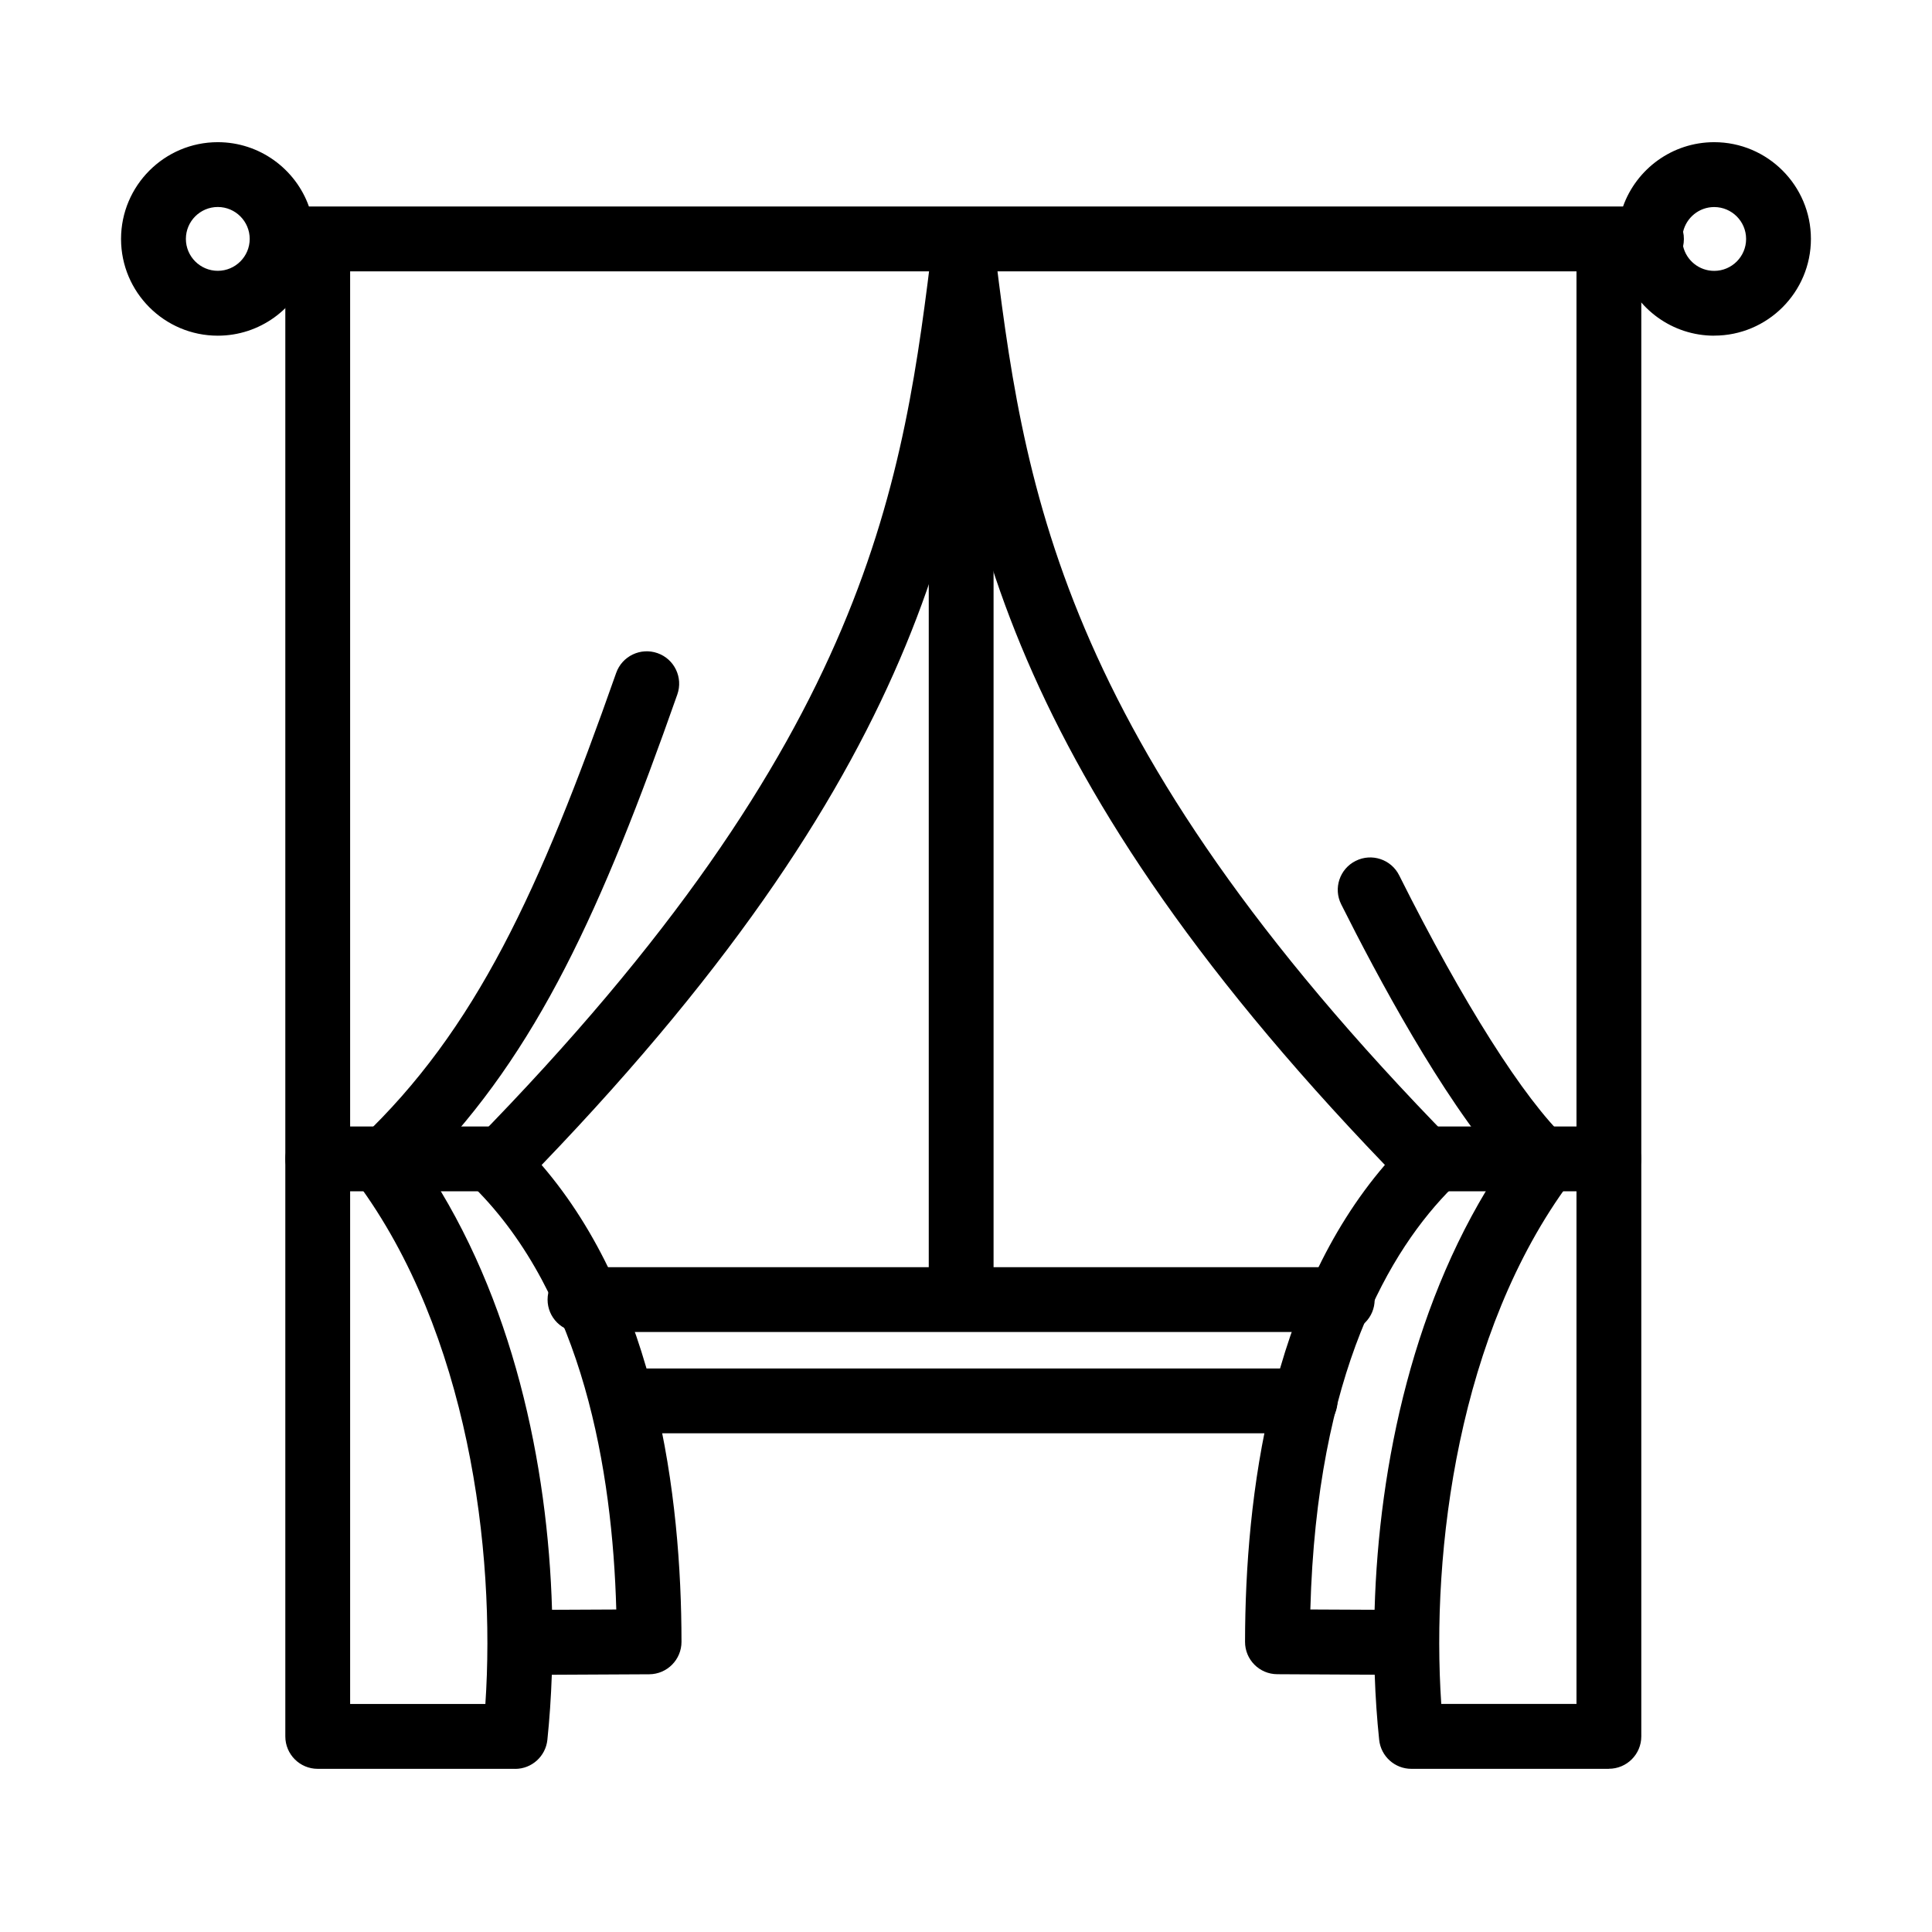
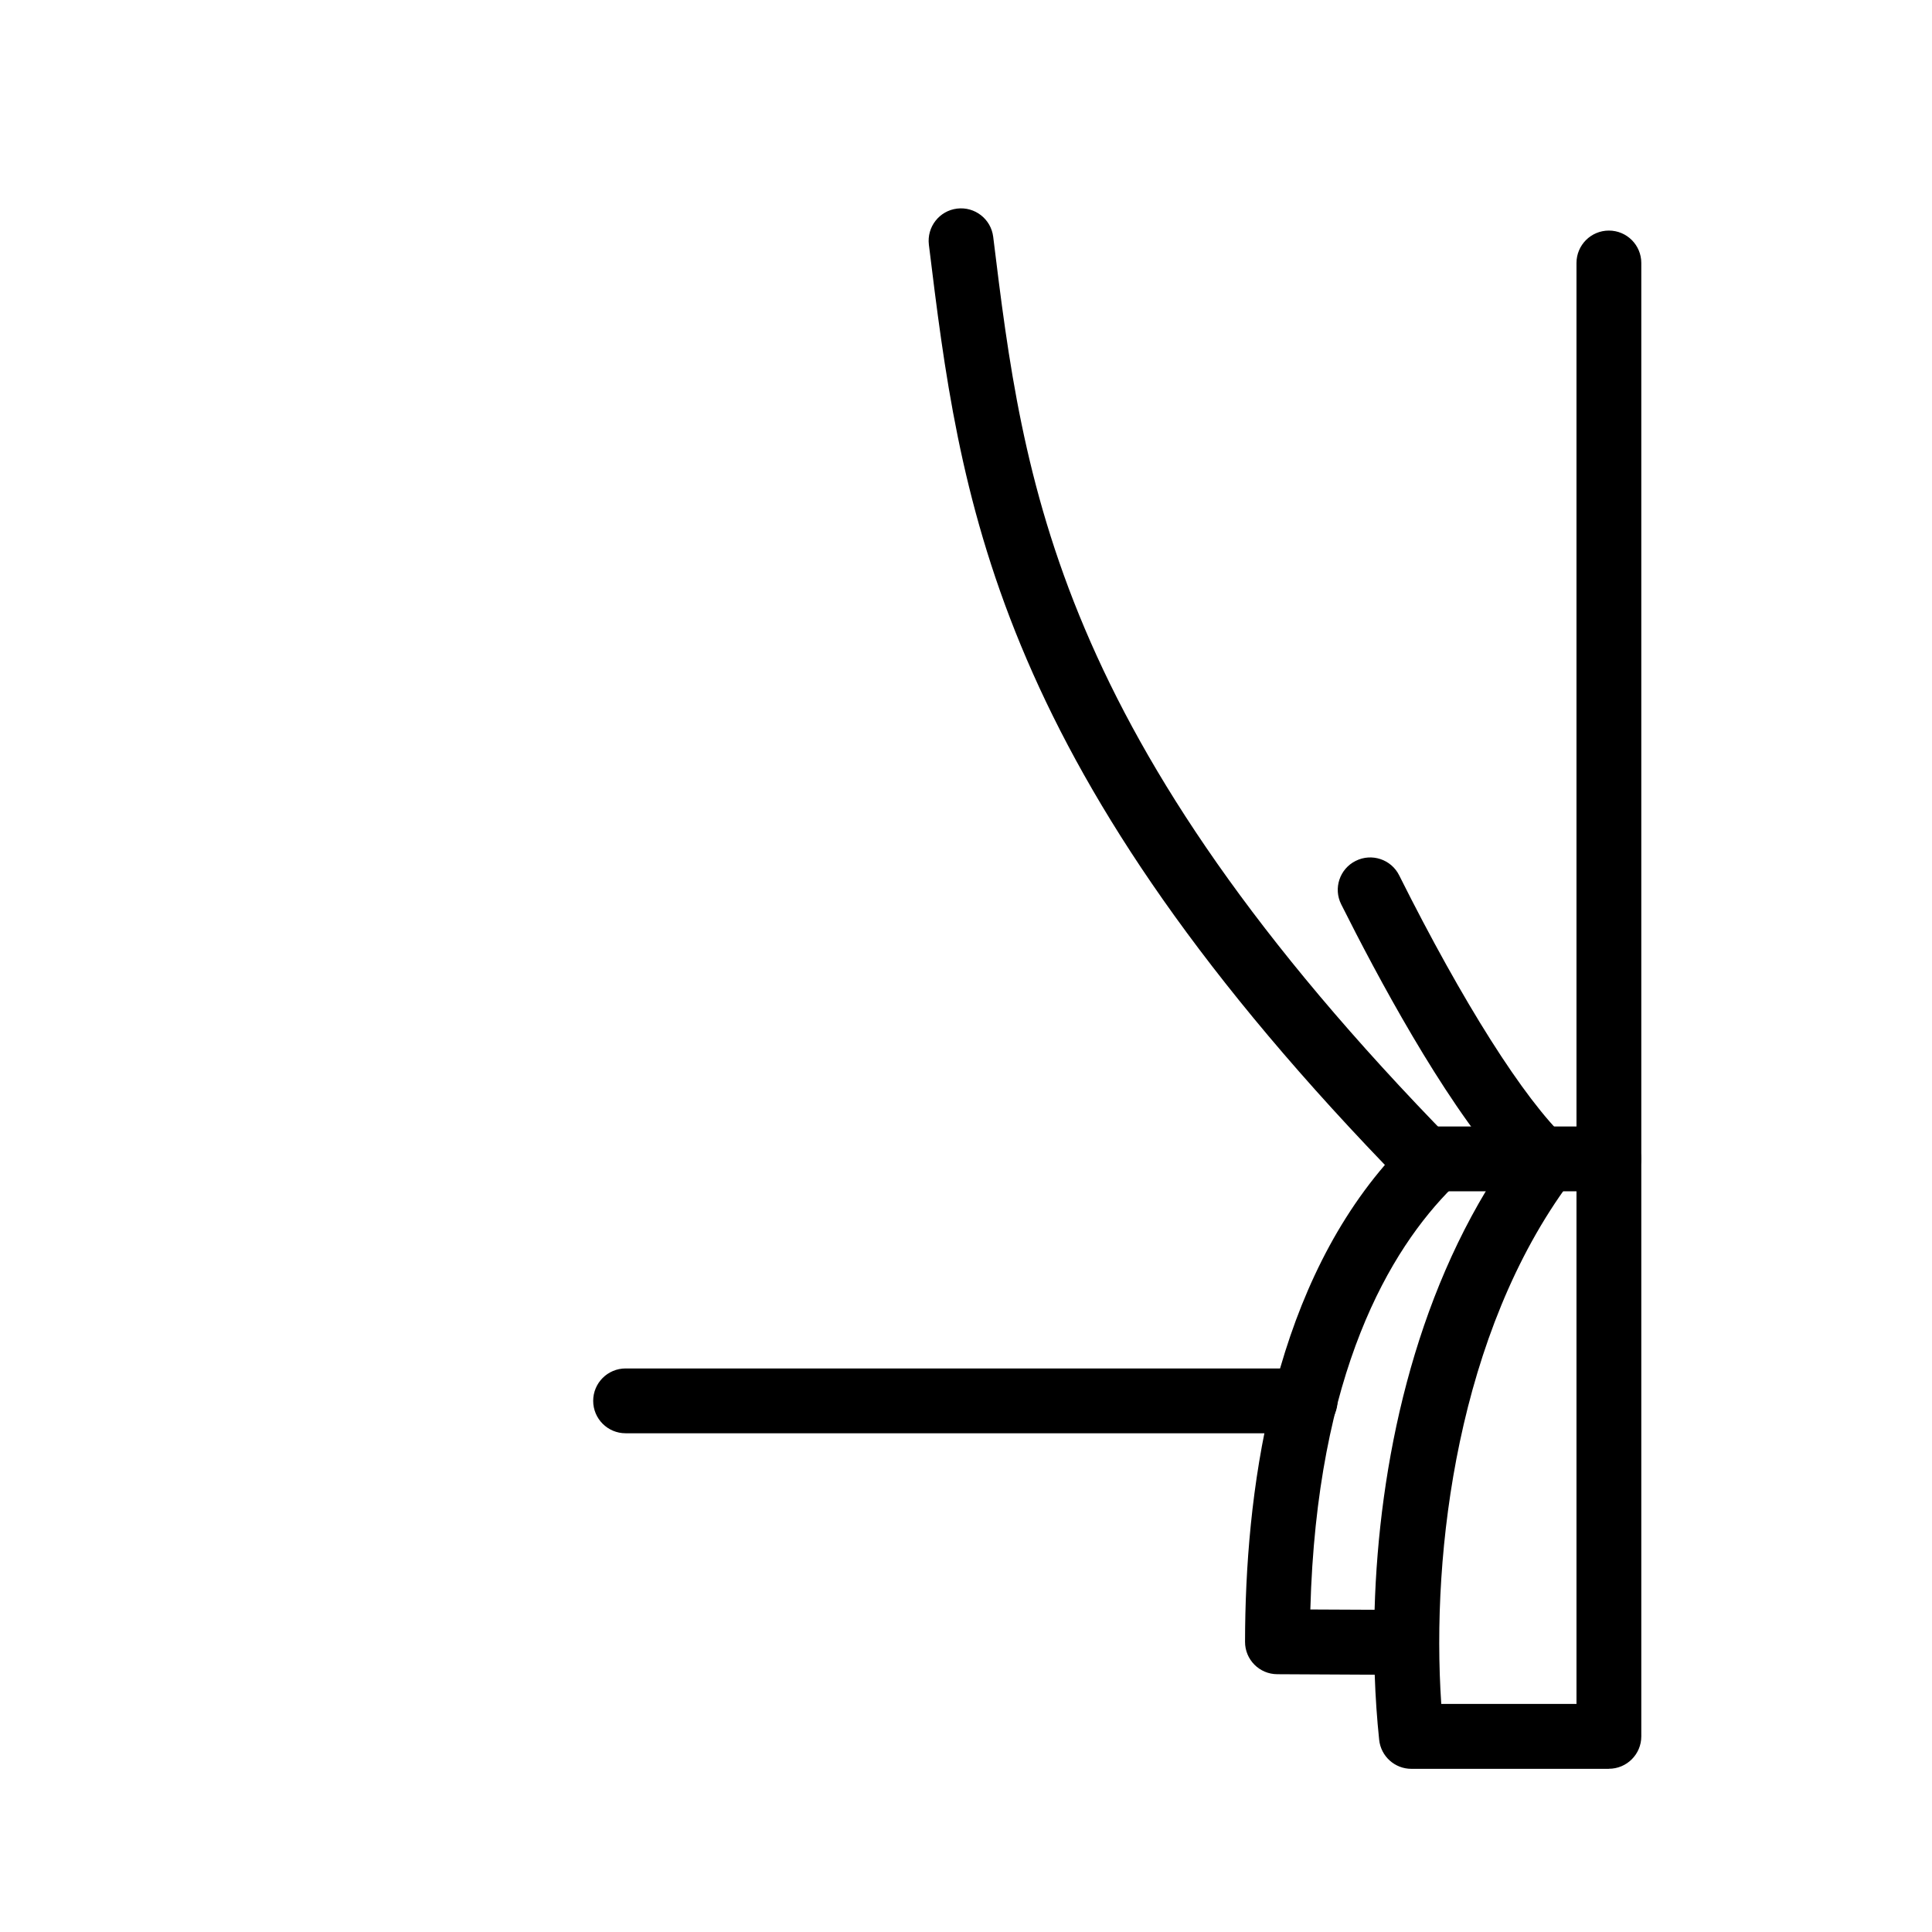
<svg xmlns="http://www.w3.org/2000/svg" fill="#000000" width="800px" height="800px" version="1.1" viewBox="144 144 512 512">
  <g>
-     <path d="m280.51 612.76h-52.312c-4.742 0-8.586-3.844-8.586-8.59v-390.48c0-4.742 3.844-8.586 8.586-8.586 4.746 0 8.59 3.844 8.59 8.586v381.88h35.84c2.746-40.699-4.531-98.473-34.105-138.35-2.586-3.484-2.16-8.359 0.996-11.352 30.652-29.02 47.469-65.805 67.77-123.53 1.57-4.465 6.477-6.82 10.957-5.25 4.484 1.57 6.824 6.477 5.254 10.945-20.039 56.969-37.02 94.594-66.855 125.07 23.293 34.855 32.551 79.004 33.648 117.51l17.027-0.082c-1.012-36.723-8.801-83.113-37.672-111.87-3.336-3.32-3.367-8.738-0.062-12.09 105.57-107.7 113.8-174.86 121.76-239.8 0.574-4.711 4.891-8.066 9.57-7.477 4.711 0.574 8.062 4.859 7.473 9.57-8.16 66.59-16.602 135.41-120.85 243.87 30.395 35.348 37.035 87.641 37.066 126.36 0 4.727-3.809 8.57-8.539 8.605l-25.828 0.129c-0.211 5.988-0.605 11.762-1.176 17.242-0.457 4.367-4.137 7.703-8.539 7.703z" />
-     <path d="m278.54 459.71h-50.332c-4.742 0-8.586-3.844-8.586-8.59 0-4.742 3.844-8.586 8.586-8.586h50.332c4.746 0 8.59 3.844 8.59 8.586 0 4.746-3.844 8.59-8.59 8.59z" />
    <path d="m489.88 523.83h-180.09c-4.746 0-8.59-3.844-8.59-8.59 0-4.742 3.844-8.586 8.59-8.586h180.09c4.742 0 8.586 3.844 8.586 8.586 0 4.746-3.844 8.59-8.586 8.59z" />
-     <path d="m598.28 232.96c-11.121 0-20.625-7.117-24.16-17.043h-348.25c-3.531 9.926-13.035 17.043-24.16 17.043-14.133 0-25.633-11.5-25.633-25.633s11.5-25.648 25.633-25.648c11.125 0 20.629 7.133 24.16 17.047h348.25c3.535-9.93 13.039-17.047 24.16-17.047 14.133 0 25.633 11.5 25.633 25.633s-11.5 25.633-25.633 25.633zm-8.242-23.703c0.883 3.746 4.234 6.527 8.242 6.527 4.664 0 8.457-3.793 8.457-8.457 0-4.66-3.793-8.457-8.457-8.457-4.008 0-7.359 2.797-8.242 6.543 0.145 0.621 0.211 1.262 0.211 1.93 0 0.672-0.082 1.312-0.211 1.934zm-388.32-10.402c-4.66 0-8.457 3.797-8.457 8.457s3.797 8.457 8.457 8.457 8.457-3.797 8.457-8.457-3.797-8.457-8.457-8.457z" />
    <path d="m570.34 612.76h-52.309c-4.402 0-8.082-3.32-8.539-7.703-0.574-5.496-0.98-11.254-1.18-17.242l-25.828-0.133c-4.727-0.016-8.555-3.859-8.535-8.602 0.047-38.719 6.688-90.996 37.062-126.36-104.24-108.46-112.68-177.28-120.85-243.87-0.57-4.711 2.766-8.996 7.477-9.57 4.695-0.574 8.996 2.766 9.57 7.477 7.965 64.938 16.191 132.08 121.78 239.81 3.305 3.371 3.273 8.77-0.062 12.09-16.473 16.406-35.988 49.004-37.672 111.87l17.027 0.082c1.098-38.57 10.387-82.816 33.777-117.71-15.949-18.156-33.203-50.43-42.625-69.242-2.129-4.234-0.41-9.406 3.844-11.516 4.234-2.125 9.406-0.406 11.516 3.828 16.91 33.793 33.039 59.262 44.262 69.879 3.156 2.992 3.582 7.867 0.996 11.352-29.574 39.879-36.852 97.652-34.102 138.35h35.836v-381.86c0-4.742 3.844-8.586 8.59-8.586 4.742 0 8.586 3.844 8.586 8.586v390.46c0 4.746-3.844 8.59-8.586 8.59z" />
    <path d="m570.34 459.71h-50.332c-4.742 0-8.586-3.844-8.586-8.59 0-4.742 3.844-8.586 8.586-8.586h50.332c4.742 0 8.586 3.844 8.586 8.586 0 4.746-3.844 8.59-8.586 8.59z" />
-     <path d="m499.73 497h-202.03c-4.742 0-8.586-3.844-8.586-8.586 0-4.746 3.844-8.59 8.586-8.59h202.01c4.746 0 8.59 3.844 8.59 8.59 0 4.742-3.844 8.586-8.59 8.586z" />
-     <path d="m398.72 494.07c-4.746 0-8.59-3.844-8.59-8.586v-232.19c0-4.742 3.844-8.59 8.59-8.59 4.742 0 8.586 3.848 8.586 8.59v232.19c0 4.742-3.844 8.586-8.586 8.586z" />
  </g>
</svg>